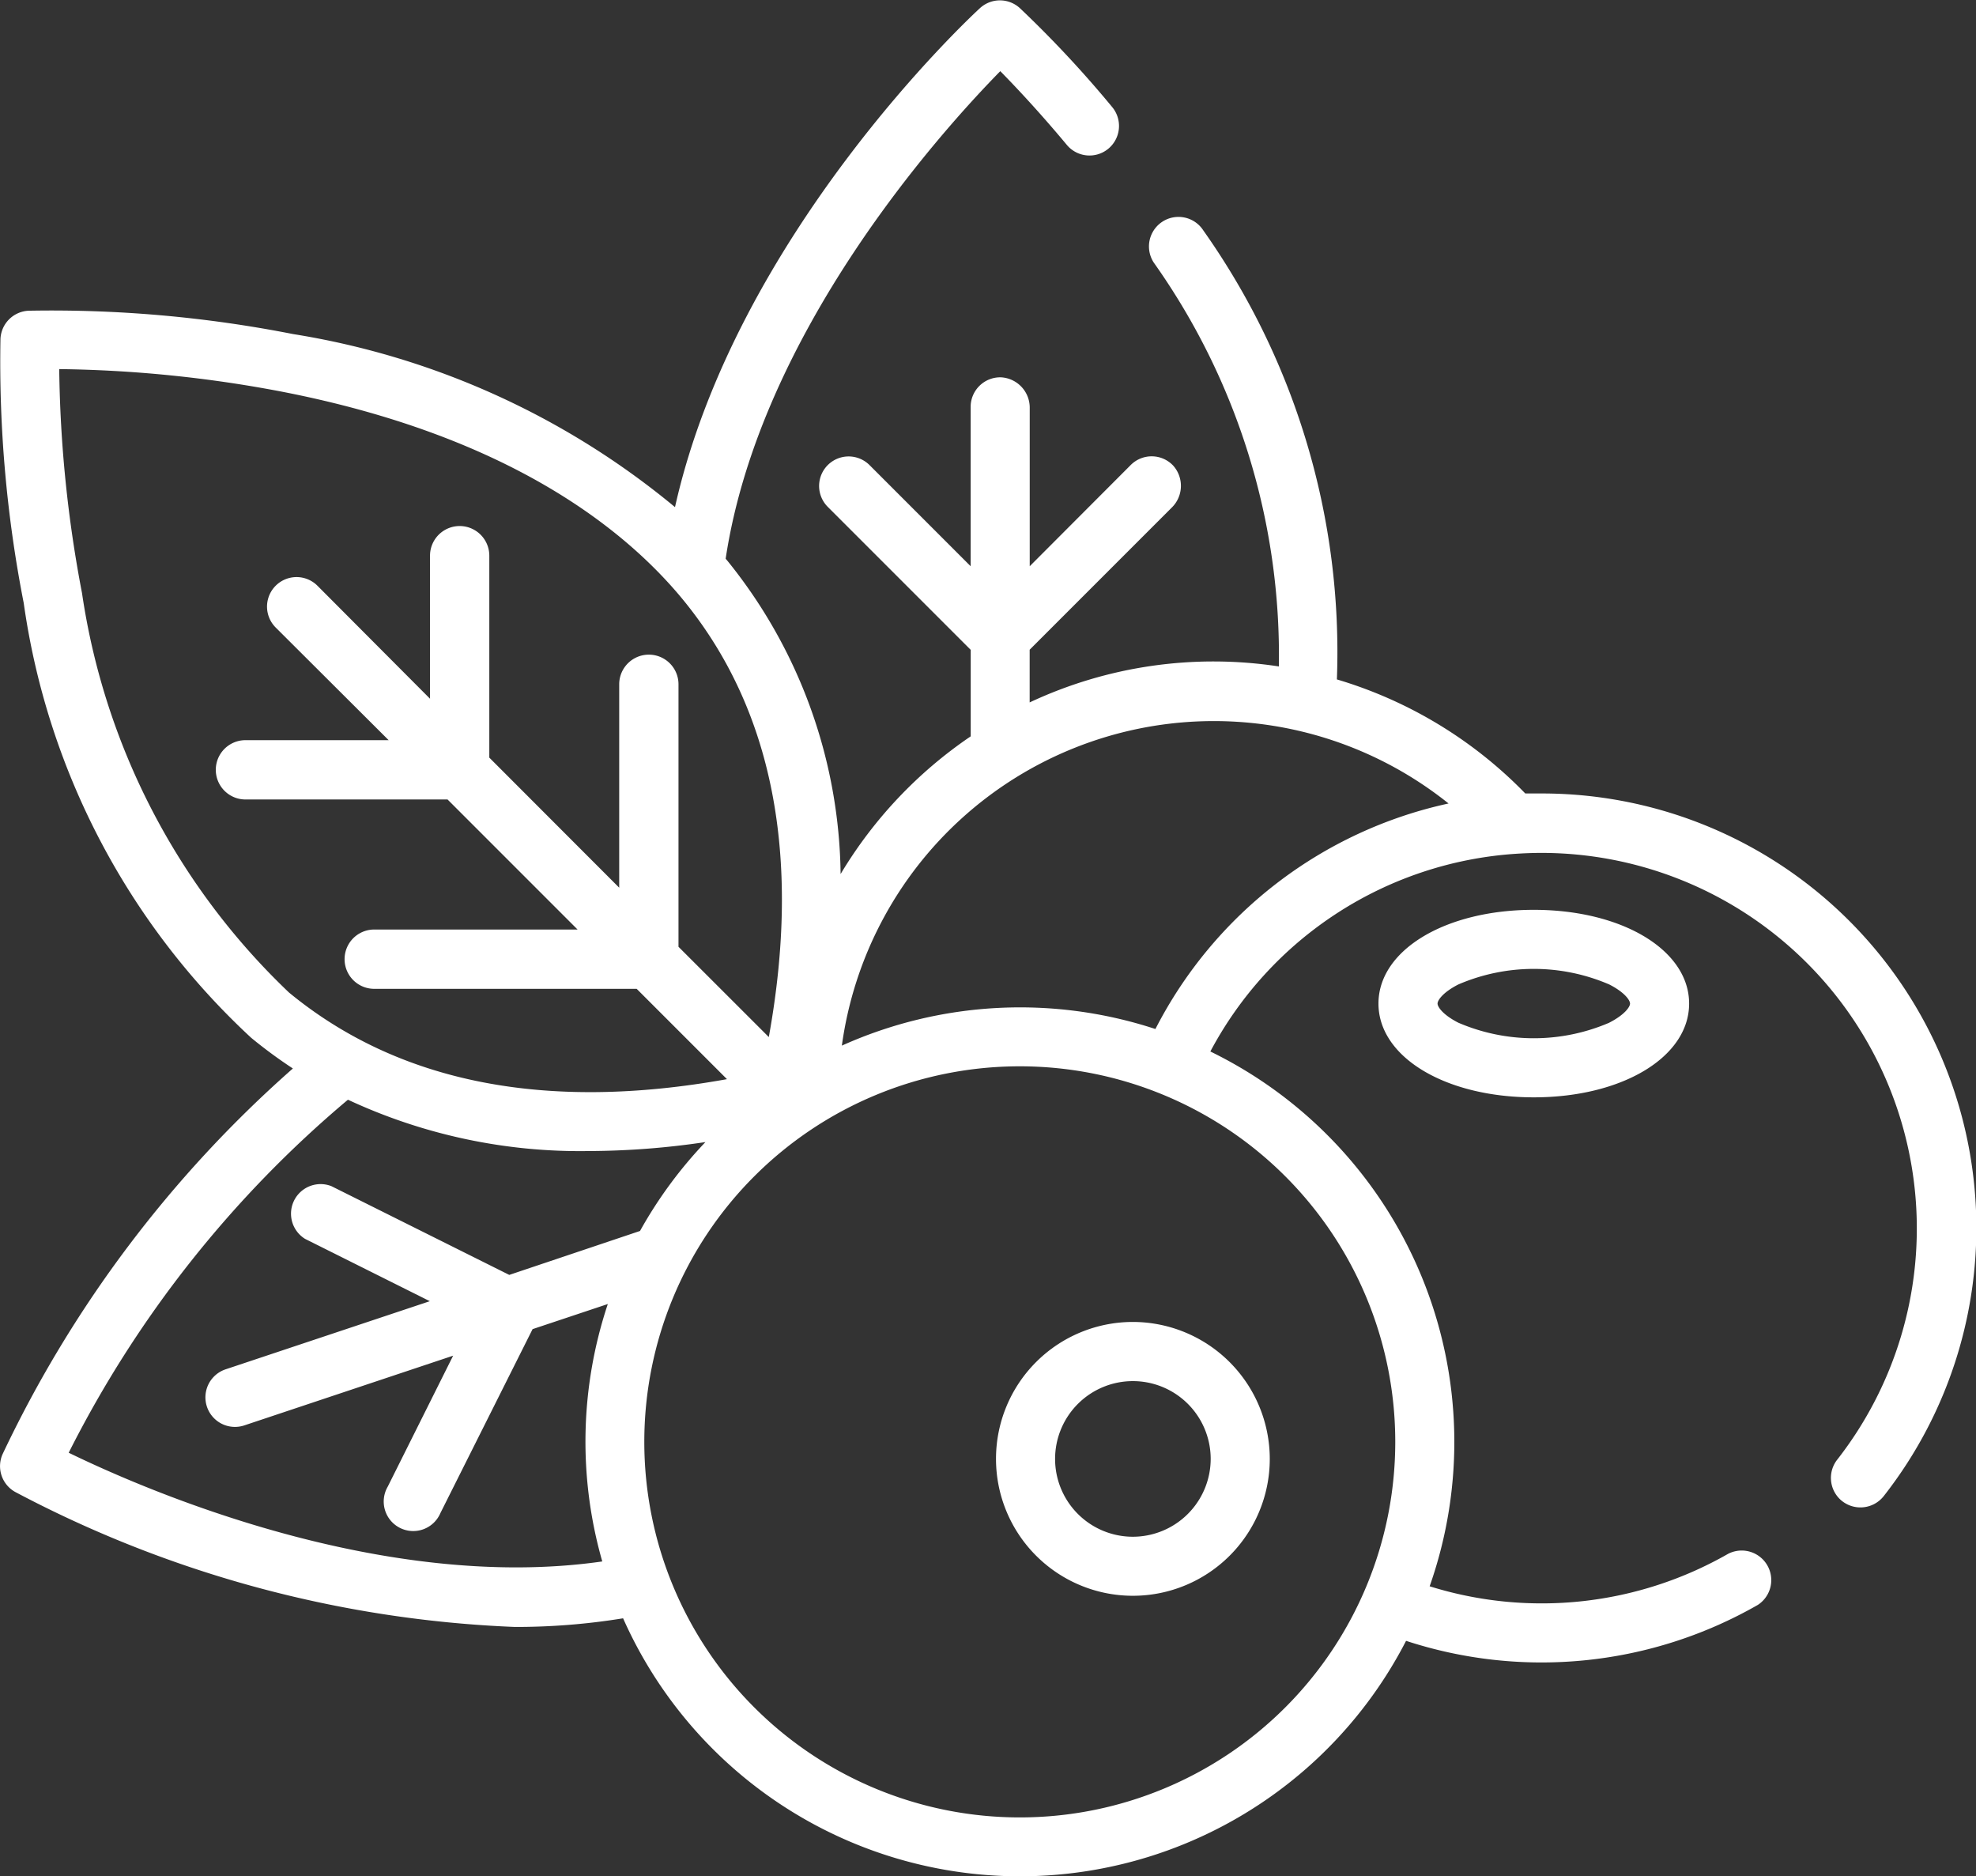
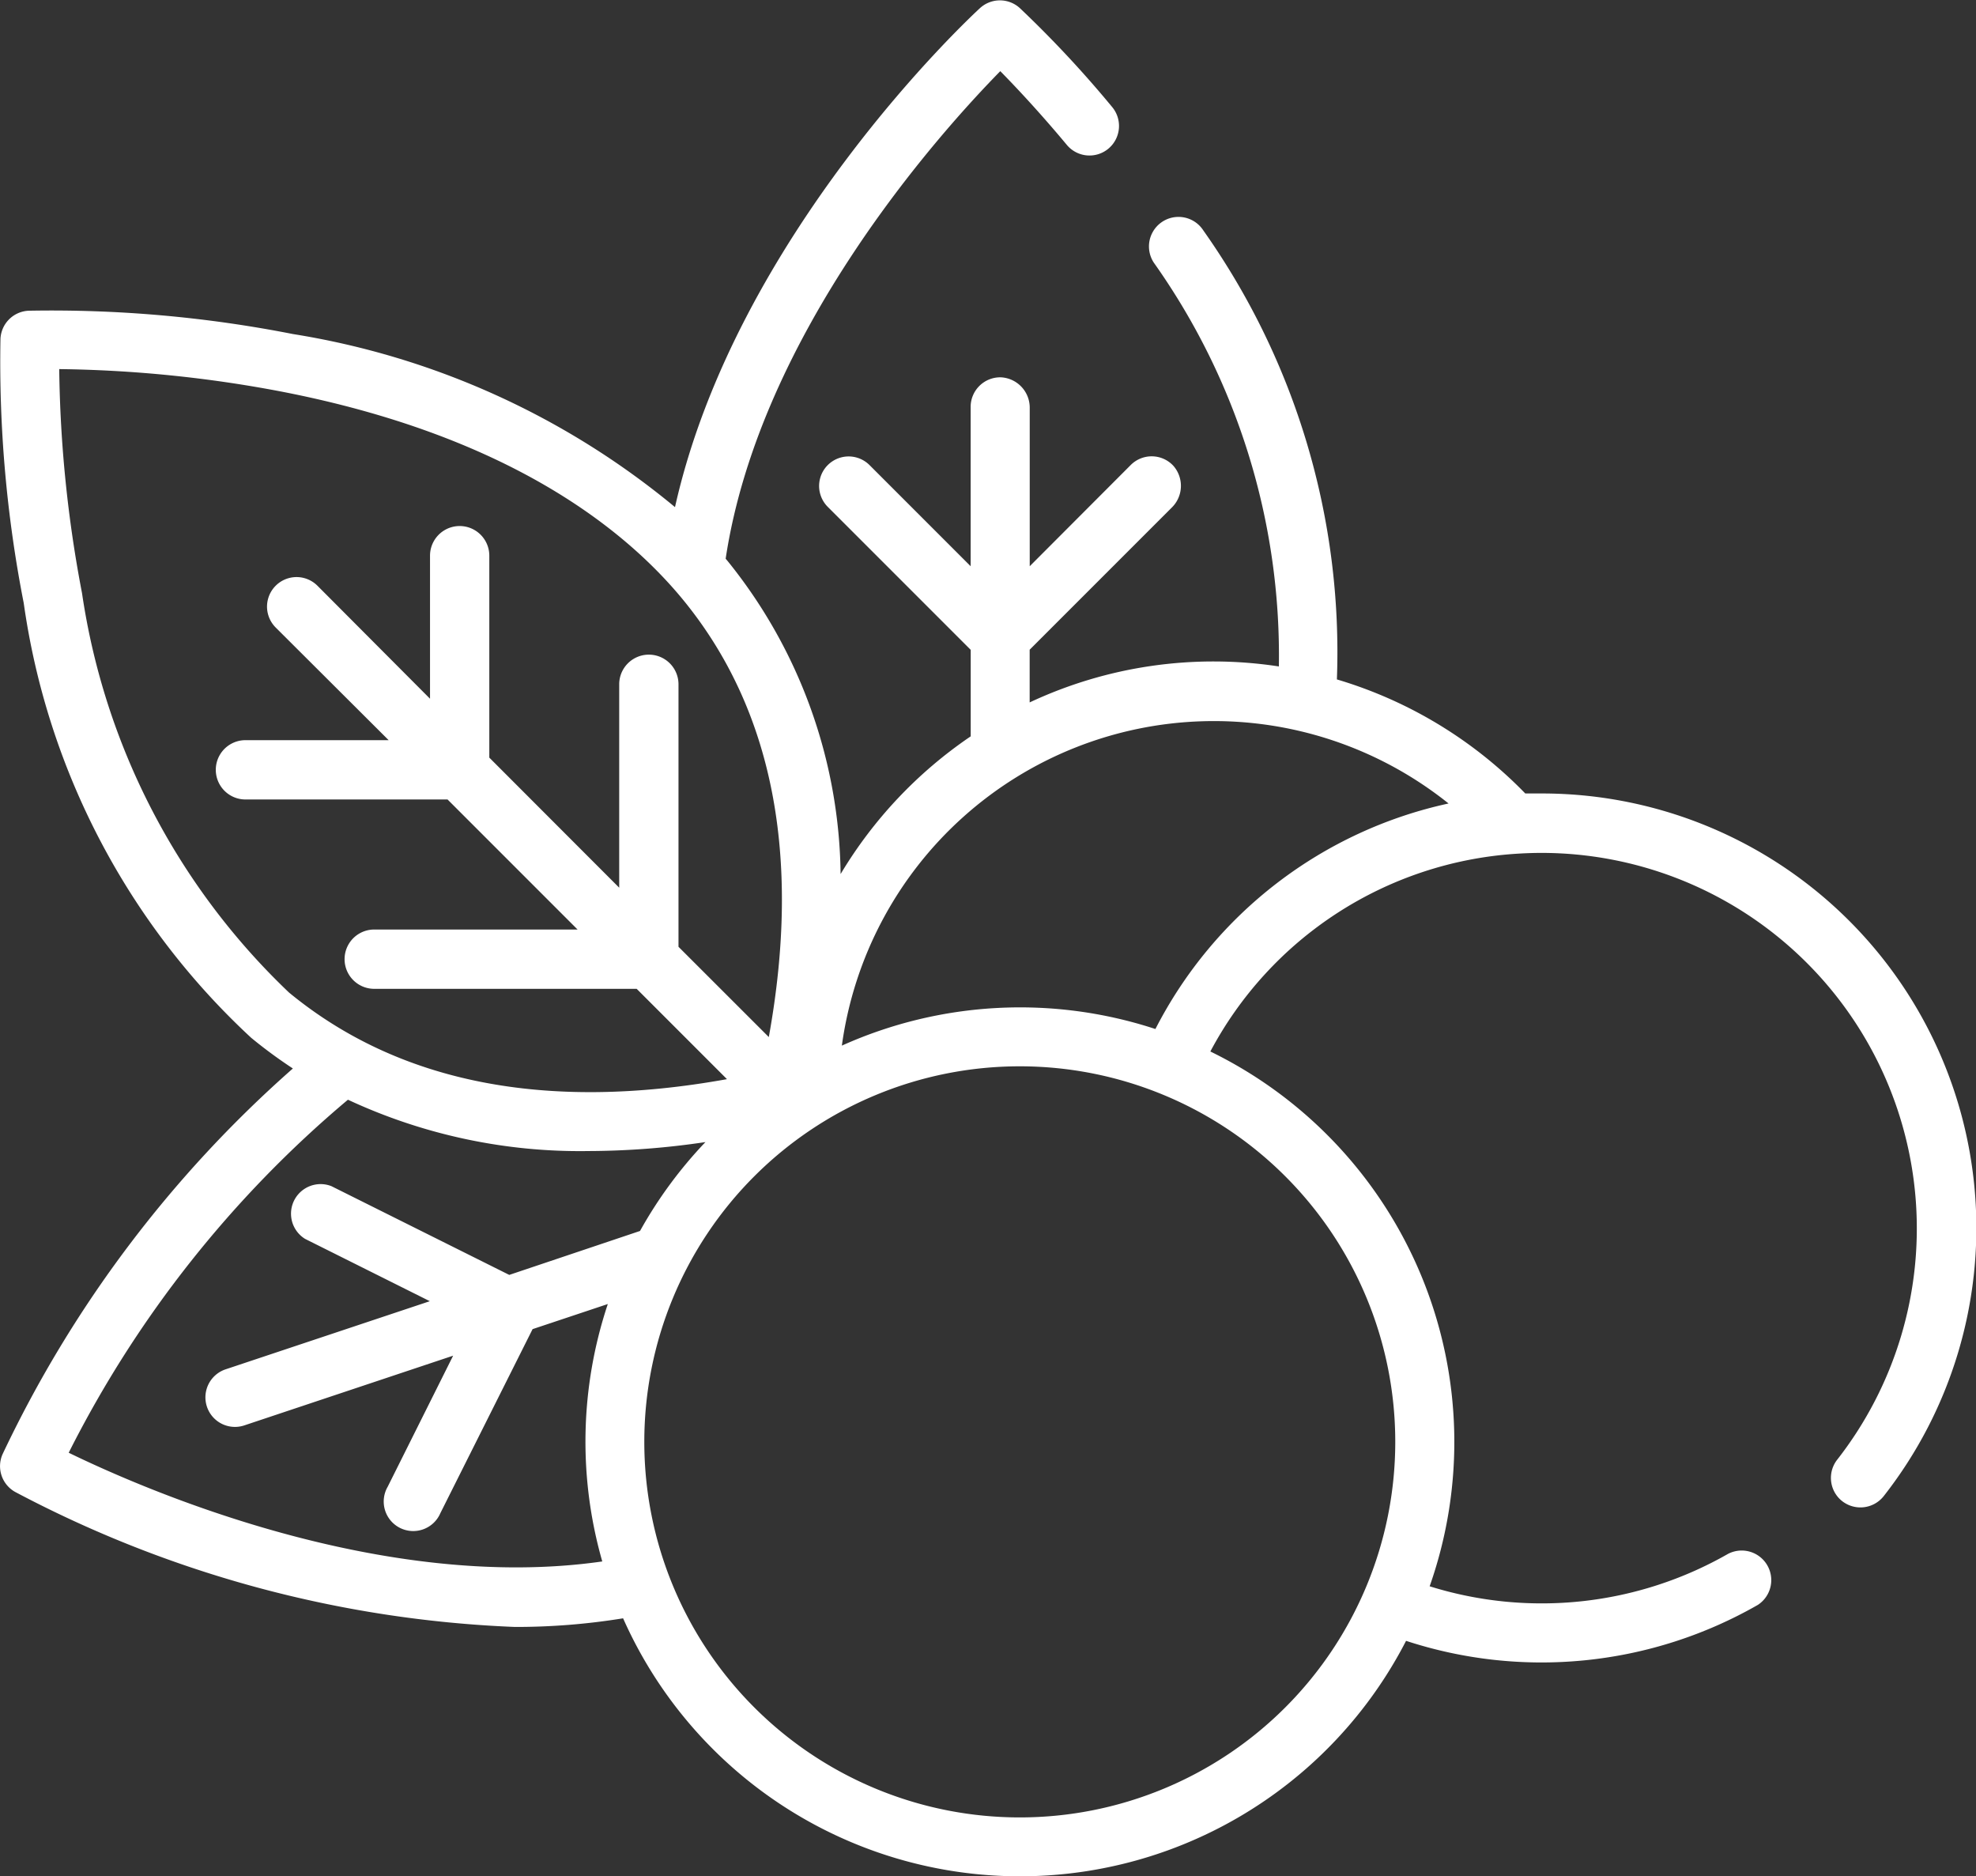
<svg xmlns="http://www.w3.org/2000/svg" width="29.997" height="28.478" viewBox="0 0 29.997 28.478">
  <rect x="0" y="0" width="29.997" height="28.478" fill="#333333" stroke="none" />
  <g transform="translate(0 0)">
    <g transform="translate(0)">
      <path d="M23.4,25.009c-.08,0-.162,0-.245,0a6.606,6.606,0,0,0-2.86-1.731,11.084,11.084,0,0,0-2.028-6.815.448.448,0,0,0-.753.487,10.307,10.307,0,0,1,1.9,6.131,6.571,6.571,0,0,0-3.783.546v-.8l2.156-2.156a.461.461,0,0,0,.023-.638.449.449,0,0,0-.644-.01L15.632,21.56v-2.4a.461.461,0,0,0-.435-.467.449.449,0,0,0-.462.448V21.56L13.2,20.025a.448.448,0,0,0-.634.634l2.17,2.17v1.313a6.646,6.646,0,0,0-1.975,2.09,7.7,7.7,0,0,0-1.712-4.747l-.033-.039c.516-3.422,3.248-6.462,4.169-7.4.239.243.6.627,1.01,1.119a.448.448,0,0,0,.623.064h0a.449.449,0,0,0,.065-.639,16.878,16.878,0,0,0-1.4-1.5.448.448,0,0,0-.607,0c-.161.148-3.706,3.45-4.629,7.573a12.067,12.067,0,0,0-5.8-2.627,18.976,18.976,0,0,0-4.011-.354.448.448,0,0,0-.429.429A18.987,18.987,0,0,0,.36,22.118a11.105,11.105,0,0,0,3.454,6.6,7.318,7.318,0,0,0,.632.465A18.116,18.116,0,0,0,.04,35.035a.448.448,0,0,0,.192.576,17.7,17.7,0,0,0,7.582,2.048,10.1,10.1,0,0,0,1.645-.131,6.593,6.593,0,0,0,11.886.342,6.608,6.608,0,0,0,5.341-.546.449.449,0,0,0-.455-.773,5.7,5.7,0,0,1-4.528.491,6.593,6.593,0,0,0-3.329-8.117,5.673,5.673,0,0,1,4.63-3c.135-.009.269-.014.4-.014a5.7,5.7,0,0,1,4.488,9.207.449.449,0,0,0,.049.611h0a.45.45,0,0,0,.657-.058A6.594,6.594,0,0,0,23.4,25.009ZM4.387,28.03a10.472,10.472,0,0,1-3.142-6.062,19.169,19.169,0,0,1-.346-3.4,19.128,19.128,0,0,1,3.377.342c3.434.667,5.2,2.078,6.081,3.144,1.373,1.665,1.813,3.9,1.314,6.652L10.3,27.336V23.352a.448.448,0,0,0-.9,0v3.087L7.428,24.465V21.4a.448.448,0,0,0-.9,0v2.171L4.819,21.856a.448.448,0,0,0-.634.634L5.9,24.2H3.726a.448.448,0,1,0,0,.9H6.794l1.974,1.974H5.681a.448.448,0,1,0,0,.9H9.665l1.371,1.371C8.286,29.841,6.051,29.4,4.387,28.03Zm3.344,4.286-2.7-1.347a.449.449,0,0,0-.4.8l1.894.946-3.1,1.034a.448.448,0,1,0,.284.851l3.17-1.058-.994,1.99a.448.448,0,1,0,.8.4l1.4-2.793,1.142-.381a6.6,6.6,0,0,0-.084,3.907c-3.343.48-6.943-1.087-8.1-1.65a16.957,16.957,0,0,1,4.239-5.358,8.337,8.337,0,0,0,3.657.779,12.188,12.188,0,0,0,1.77-.136,6.631,6.631,0,0,0-.993,1.349Zm13.45,2.534a5.7,5.7,0,1,1-5.7-5.7A5.7,5.7,0,0,1,21.181,34.849ZM17.54,28.584a6.593,6.593,0,0,0-4.76.252,5.7,5.7,0,0,1,9.21-3.675A6.566,6.566,0,0,0,17.54,28.584Z" transform="translate(0 -12.966)" fill="#fff" />
    </g>
  </g>
  <g transform="translate(15.12 20.064)">
-     <path d="M260.146,355.422a2.078,2.078,0,1,0,2.078,2.078A2.081,2.081,0,0,0,260.146,355.422Zm0,3.26a1.181,1.181,0,1,1,1.181-1.181A1.183,1.183,0,0,1,260.146,358.682Z" transform="translate(-258.068 -355.422)" fill="#fff" />
-   </g>
+     </g>
  <g transform="translate(20.926 13.809)">
-     <path d="M359.531,248.657c-1.344,0-2.358.612-2.358,1.423s1.014,1.423,2.358,1.423,2.358-.612,2.358-1.423S360.875,248.657,359.531,248.657Zm1.146,1.713a2.9,2.9,0,0,1-2.292,0c-.231-.118-.315-.238-.315-.29s.084-.172.315-.29a2.895,2.895,0,0,1,2.292,0c.231.118.315.238.315.29S360.907,250.252,360.676,250.37Z" transform="translate(-357.173 -248.657)" fill="#fff" />
-   </g>
+     </g>
</svg>